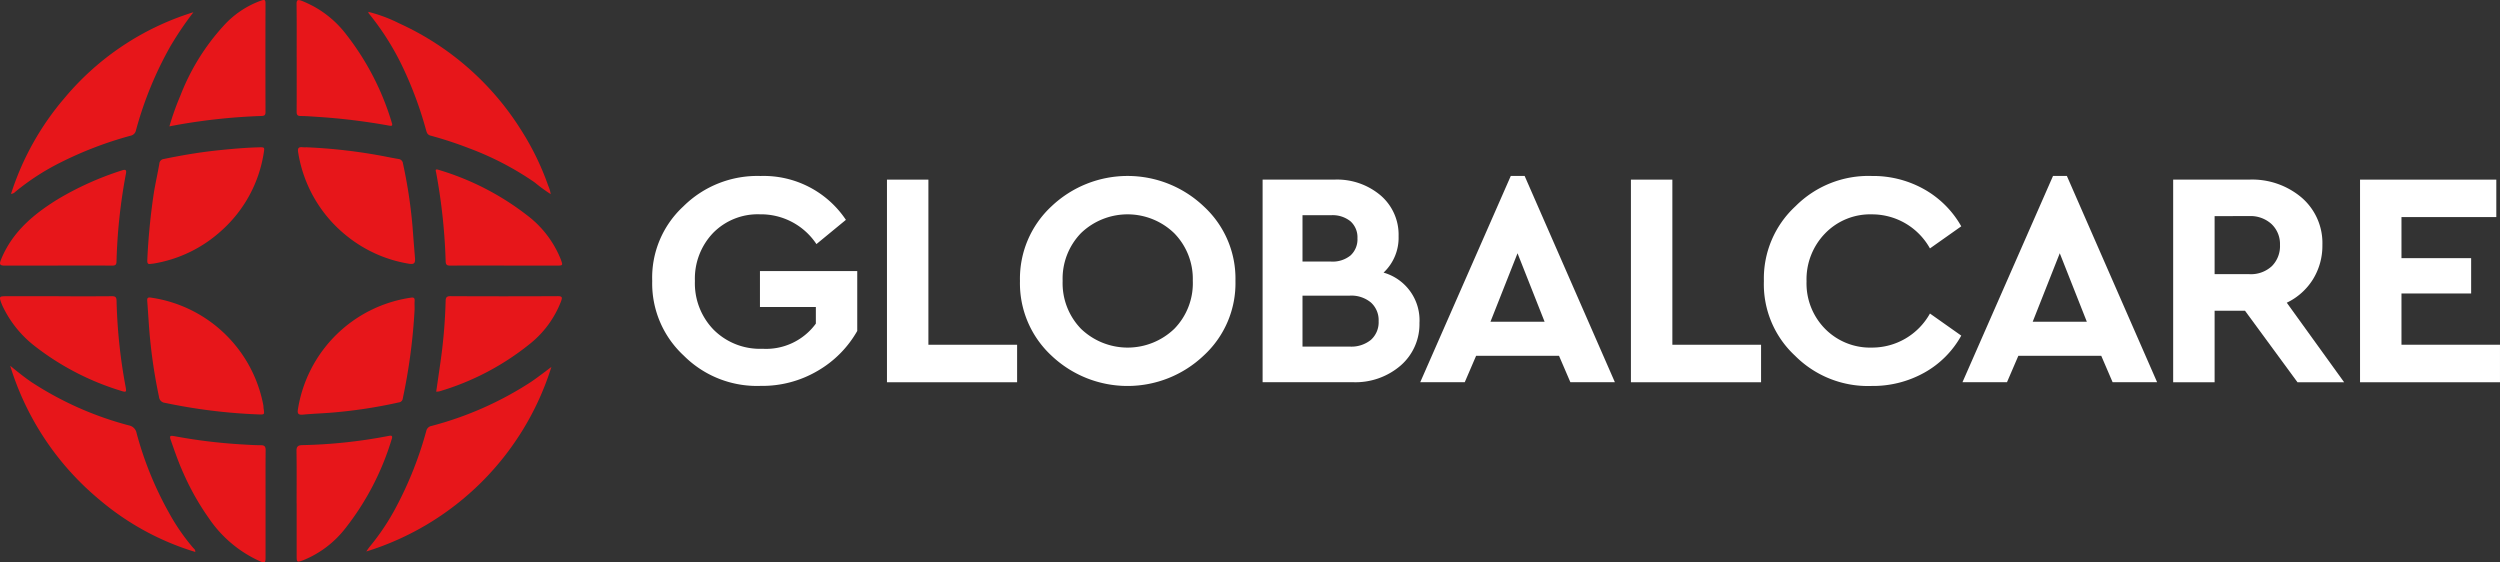
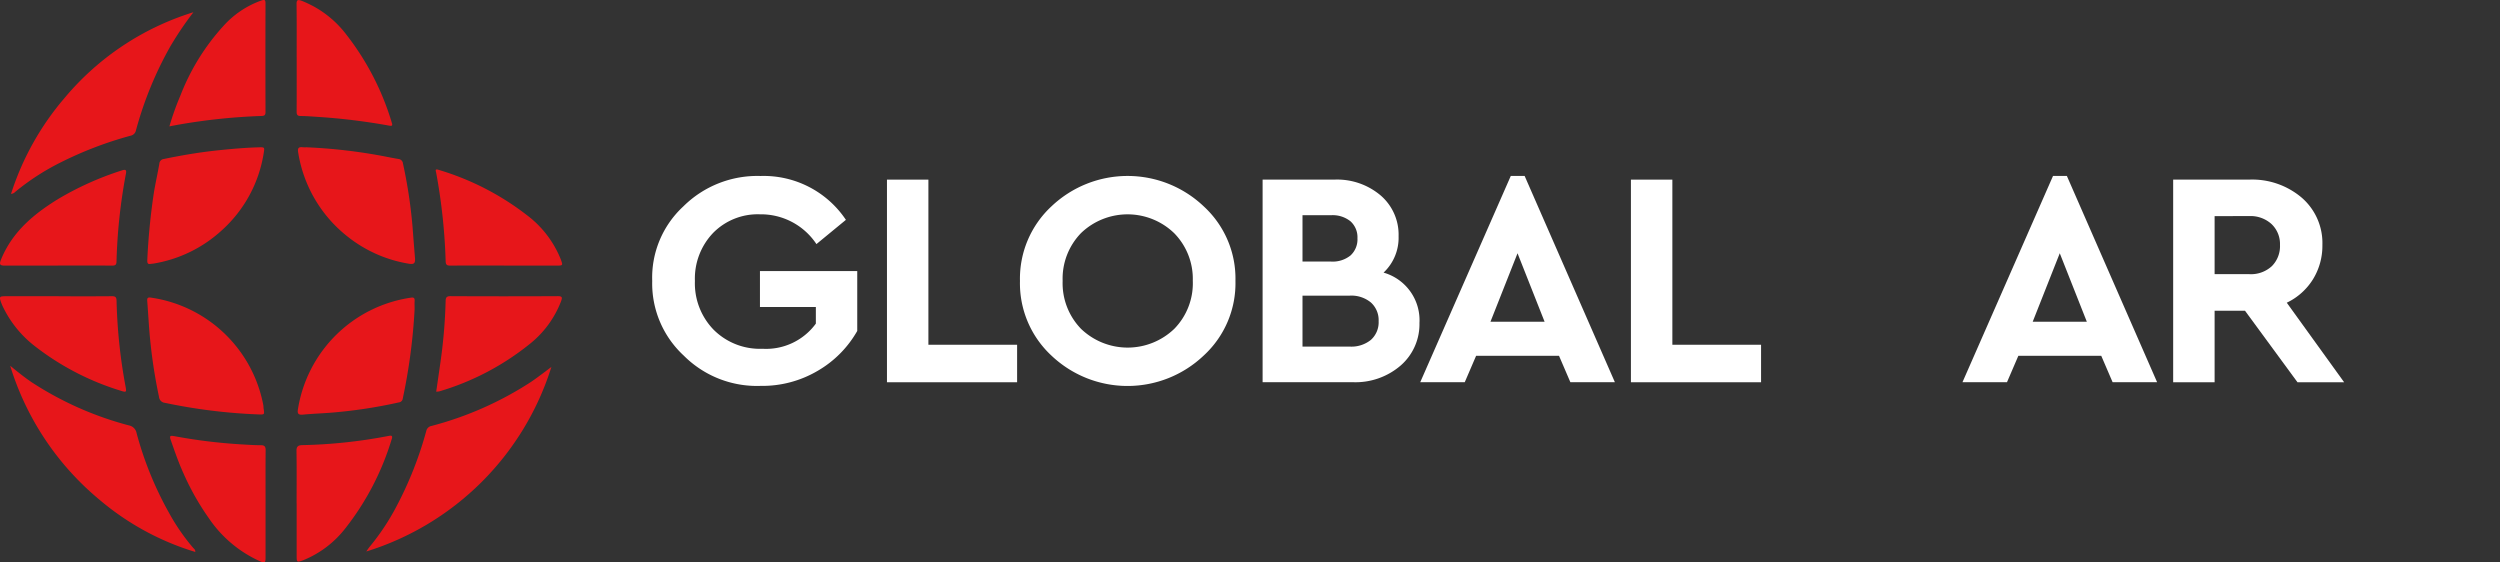
<svg xmlns="http://www.w3.org/2000/svg" width="249.5" height="56.122" viewBox="0 0 249.5 56.122">
  <rect x="0" y="0" width="249.5" height="56.122" fill="#333333" stroke="none" />
  <defs>
    <clipPath id="clip-path">
      <rect id="Rectangle_69" data-name="Rectangle 69" width="249.5" height="56.122" fill="none" />
    </clipPath>
  </defs>
  <g id="Group_4763" data-name="Group 4763" transform="translate(0 0)">
    <g id="Group_4445" data-name="Group 4445" transform="translate(0 0)" clip-path="url(#clip-path)">
      <path id="Path_4290" data-name="Path 4290" d="M46.032,22.9a9.673,9.673,0,0,1,3.108-7.444,10.472,10.472,0,0,1,7.705-3.033A9.865,9.865,0,0,1,65.362,16.8l-2.941,2.419a6.64,6.64,0,0,0-5.636-2.971A6.235,6.235,0,0,0,52.1,18.116a6.59,6.59,0,0,0-1.807,4.78,6.645,6.645,0,0,0,1.869,4.87,6.524,6.524,0,0,0,4.87,1.9,6.152,6.152,0,0,0,5.331-2.511V25.5H56.784V21.914h9.71v5.974a10.7,10.7,0,0,1-3.952,3.982,10.885,10.885,0,0,1-5.7,1.5,10.314,10.314,0,0,1-7.659-3.018A9.805,9.805,0,0,1,46.032,22.9" transform="translate(19.059 5.141)" fill="#fff" />
      <path id="Path_4291" data-name="Path 4291" d="M62.6,32.9V12.678h4.135V29.157h8.853V32.9Z" transform="translate(25.919 5.249)" fill="#fff" />
      <path id="Path_4292" data-name="Path 4292" d="M71.987,22.9a9.838,9.838,0,0,1,3.141-7.444,11.032,11.032,0,0,1,15.2,0A9.785,9.785,0,0,1,93.492,22.9a9.787,9.787,0,0,1-3.169,7.444,11.032,11.032,0,0,1-15.2,0A9.84,9.84,0,0,1,71.987,22.9m17.247,0a6.511,6.511,0,0,0-1.852-4.764,6.7,6.7,0,0,0-9.3-.016A6.526,6.526,0,0,0,76.246,22.9a6.531,6.531,0,0,0,1.838,4.78,6.718,6.718,0,0,0,9.3,0,6.5,6.5,0,0,0,1.852-4.78" transform="translate(29.806 5.14)" fill="#fff" />
      <path id="Path_4293" data-name="Path 4293" d="M104.765,26.952a5.471,5.471,0,0,1-1.869,4.273,6.9,6.9,0,0,1-4.778,1.67H89.111V12.677h7.168a6.721,6.721,0,0,1,4.61,1.577,5.159,5.159,0,0,1,1.793,4.061,4.775,4.775,0,0,1-1.5,3.644,4.942,4.942,0,0,1,3.585,4.993M95.941,16.231H93.093v4.625h2.848a2.829,2.829,0,0,0,1.946-.612,2.178,2.178,0,0,0,.69-1.715,2.142,2.142,0,0,0-.69-1.686,2.829,2.829,0,0,0-1.946-.612m4.75,10.569a2.378,2.378,0,0,0-.766-1.854,3.056,3.056,0,0,0-2.114-.689H93.093v5.085H97.81a3.086,3.086,0,0,0,2.114-.675,2.362,2.362,0,0,0,.766-1.868" transform="translate(36.897 5.248)" fill="#fff" />
      <path id="Path_4294" data-name="Path 4294" d="M115.218,33l-1.133-2.634h-8.272L104.68,33h-4.443l9.037-20.586h1.379L119.66,33Zm-2.572-6.035-2.7-6.831-2.7,6.831Z" transform="translate(41.504 5.141)" fill="#fff" />
      <path id="Path_4295" data-name="Path 4295" d="M115.106,32.9V12.678h4.136V29.157h8.852V32.9Z" transform="translate(47.66 5.249)" fill="#fff" />
-       <path id="Path_4296" data-name="Path 4296" d="M124.491,22.9a9.805,9.805,0,0,1,3.155-7.459,10.276,10.276,0,0,1,7.627-3.018,10.383,10.383,0,0,1,5.224,1.332,9.722,9.722,0,0,1,3.692,3.691l-3.125,2.207a6.608,6.608,0,0,0-5.791-3.4,6.255,6.255,0,0,0-4.671,1.9,6.567,6.567,0,0,0-1.854,4.778,6.461,6.461,0,0,0,1.854,4.75,6.311,6.311,0,0,0,4.671,1.868,6.608,6.608,0,0,0,5.791-3.4l3.125,2.206a9.484,9.484,0,0,1-3.677,3.692,10.526,10.526,0,0,1-5.269,1.332,10.267,10.267,0,0,1-7.644-3.018,9.72,9.72,0,0,1-3.108-7.459" transform="translate(51.545 5.14)" fill="#fff" />
      <path id="Path_4297" data-name="Path 4297" d="M153.488,33l-1.133-2.634h-8.272L142.95,33h-4.443l9.037-20.586h1.379L157.929,33Zm-2.572-6.034-2.7-6.833-2.7,6.833Z" transform="translate(57.349 5.141)" fill="#fff" />
      <path id="Path_4298" data-name="Path 4298" d="M170.439,32.9h-4.656l-5.238-7.138h-3.033V32.9h-4.136V12.677h7.6a7.626,7.626,0,0,1,5.238,1.809,5.987,5.987,0,0,1,2.055,4.717,6.375,6.375,0,0,1-.936,3.416,6.239,6.239,0,0,1-2.619,2.343ZM157.512,16.322v5.791h3.462a3.068,3.068,0,0,0,2.251-.8,2.822,2.822,0,0,0,.812-2.113,2.745,2.745,0,0,0-.841-2.084,3.112,3.112,0,0,0-2.221-.8Z" transform="translate(63.506 5.248)" fill="#fff" />
-       <path id="Path_4299" data-name="Path 4299" d="M166.565,32.9V12.678h13.6v3.737H170.7v4.1h6.953v3.525H170.7v5.115h9.832V32.9Z" transform="translate(68.967 5.249)" fill="#fff" />
      <path id="Path_4300" data-name="Path 4300" d="M19.188,44.395A26.771,26.771,0,0,1,9.613,39.17,28.053,28.053,0,0,1,.719,25.817c.769.622,1.441,1.169,2.159,1.652a33.173,33.173,0,0,0,9.7,4.3.955.955,0,0,1,.757.772,34.565,34.565,0,0,0,3.281,8.035,20.555,20.555,0,0,0,2.343,3.387c.095.106.252.2.233.434" transform="translate(0.298 10.689)" fill="#e7161a" />
      <path id="Path_4301" data-name="Path 4301" d="M44.324,25.9A28.053,28.053,0,0,1,25.855,44.316a5.393,5.393,0,0,1,.328-.465,23.267,23.267,0,0,0,2.694-4.061,36.661,36.661,0,0,0,2.957-7.49.654.654,0,0,1,.526-.513,33.962,33.962,0,0,0,9.908-4.379c.7-.474,1.374-1,2.056-1.51" transform="translate(10.705 10.722)" fill="#e7161a" />
      <path id="Path_4302" data-name="Path 4302" d="M18.982.863a33.291,33.291,0,0,0-2.3,3.4,36.176,36.176,0,0,0-3.435,8.383.685.685,0,0,1-.551.544,37.2,37.2,0,0,0-6.919,2.64A23.778,23.778,0,0,0,1.2,18.789a.646.646,0,0,1-.423.205,27.651,27.651,0,0,1,5.366-9.6A27.233,27.233,0,0,1,18.982.863" transform="translate(0.323 0.357)" fill="#e7161a" />
-       <path id="Path_4303" data-name="Path 4303" d="M26.007.839a14.907,14.907,0,0,1,3.061,1.143,28.08,28.08,0,0,1,12.2,10.692,26.756,26.756,0,0,1,2.673,5.5,3.383,3.383,0,0,1,.255.863l0-.006a16.77,16.77,0,0,1-1.6-1.171,29.8,29.8,0,0,0-6.557-3.414,38.21,38.21,0,0,0-3.829-1.256c-.369-.1-.4-.368-.477-.632a37.846,37.846,0,0,0-2.275-6.137,26.537,26.537,0,0,0-3.337-5.328c-.059-.072-.136-.137-.12-.246Z" transform="translate(10.767 0.347)" fill="#e7161a" />
      <path id="Path_4304" data-name="Path 4304" d="M32.677,22.176A57.165,57.165,0,0,1,31.5,31.063a.437.437,0,0,1-.386.4A48.877,48.877,0,0,1,24.221,32.5c-.9.065-1.8.1-2.7.185-.441.041-.566-.11-.488-.529A13.372,13.372,0,0,1,32.278,21.016c.355-.057.419.049.4.352-.014.269,0,.539,0,.807" transform="translate(8.7 8.695)" fill="#e7161a" />
      <path id="Path_4305" data-name="Path 4305" d="M21.925,10.4a53.947,53.947,0,0,1,7.724.9c.464.095.93.181,1.4.264a.5.5,0,0,1,.461.451,48.889,48.889,0,0,1,.953,6.287q.117,1.561.246,3.124c.047.543-.083.686-.638.587a13.262,13.262,0,0,1-6.126-2.733,13.319,13.319,0,0,1-4.894-8.377c-.072-.416.042-.557.448-.508a3.387,3.387,0,0,0,.43,0" transform="translate(8.706 4.301)" fill="#e7161a" />
      <path id="Path_4306" data-name="Path 4306" d="M10.724,22.03c-.239.057-.345-.048-.328-.356a64.349,64.349,0,0,1,.658-6.755c.158-.967.38-1.925.544-2.892a.5.5,0,0,1,.444-.464c1.785-.368,3.578-.675,5.389-.864,1.355-.141,2.711-.264,4.074-.3.609-.016.607-.014.508.581a13.076,13.076,0,0,1-4.18,7.7A13.248,13.248,0,0,1,11.013,22c-.078.013-.158.017-.29.031" transform="translate(4.304 4.305)" fill="#e7161a" />
      <path id="Path_4307" data-name="Path 4307" d="M21.487,32.665a55.436,55.436,0,0,1-9.321-1.154.658.658,0,0,1-.6-.6,52.454,52.454,0,0,1-1.012-7.237c-.054-.773-.1-1.548-.161-2.322-.021-.277.027-.395.362-.345A13.356,13.356,0,0,1,21.979,31.749c.021.109.011.222.028.331.092.607.093.607-.52.585" transform="translate(4.302 8.694)" fill="#e7161a" />
      <path id="Path_4308" data-name="Path 4308" d="M5.774,21.546H.493c-.523,0-.585-.13-.389-.612,1.12-2.757,3.266-4.542,5.709-6.042a30.658,30.658,0,0,1,6.351-2.848c.366-.123.481-.058.4.338a54.89,54.89,0,0,0-.938,8.773c-.01.325-.137.39-.431.389-1.809-.01-3.616-.006-5.424-.006v.008" transform="translate(0.001 4.963)" fill="#e7161a" />
      <path id="Path_4309" data-name="Path 4309" d="M37.55,21.548c-1.776,0-3.552-.007-5.328.007-.328,0-.464-.054-.478-.433A57.524,57.524,0,0,0,30.8,12.3c-.037-.194-.164-.437.249-.3a26.918,26.918,0,0,1,8.827,4.536A10.306,10.306,0,0,1,43.222,20.9c.242.648.239.655-.438.656q-2.617,0-5.233,0Z" transform="translate(12.732 4.953)" fill="#e7161a" />
      <path id="Path_4310" data-name="Path 4310" d="M5.847,20.915c1.776,0,3.554.01,5.327-.008.361,0,.45.11.458.458A53.284,53.284,0,0,0,12.545,30c.086.462.037.513-.42.362a26.606,26.606,0,0,1-8.685-4.5A10.99,10.99,0,0,1,.219,21.807c-.024-.058-.047-.116-.071-.175-.256-.7-.238-.724.513-.724H5.847Z" transform="translate(0 8.655)" fill="#e7161a" />
      <path id="Path_4311" data-name="Path 4311" d="M30.787,30.434q.2-1.385.4-2.77a52.791,52.791,0,0,0,.539-6.246c.008-.365.074-.518.492-.515q5.356.028,10.711,0c.448,0,.448.143.325.492a10.019,10.019,0,0,1-3.176,4.314A26.177,26.177,0,0,1,31.114,30.4a1.443,1.443,0,0,1-.325.034Z" transform="translate(12.747 8.654)" fill="#e7161a" />
      <path id="Path_4312" data-name="Path 4312" d="M21.532,37.6q0,2.664,0,5.327c0,.51-.082.553-.543.358a12.212,12.212,0,0,1-5.129-4.32,25.729,25.729,0,0,1-2.5-4.415c-.506-1.107-.9-2.254-1.3-3.4-.133-.383-.028-.428.337-.361a53.662,53.662,0,0,0,6.684.824c.666.037,1.329.088,1.992.085.342,0,.469.129.467.482-.016,1.807-.007,3.614-.007,5.421" transform="translate(4.97 12.734)" fill="#e7161a" />
      <path id="Path_4313" data-name="Path 4313" d="M11.954,12.619a26.975,26.975,0,0,1,1.1-3.081,22.154,22.154,0,0,1,4.333-6.99,9.25,9.25,0,0,1,3.751-2.5c.3-.1.411-.081.41.28q-.017,5.424,0,10.846c0,.317-.1.392-.407.4a59.682,59.682,0,0,0-8.118.839c-.337.059-.672.124-1.069.2" transform="translate(4.95 0)" fill="#e7161a" />
      <path id="Path_4314" data-name="Path 4314" d="M20.941,5.755c0-1.776.013-3.554-.011-5.33-.007-.465.139-.479.512-.345A10.3,10.3,0,0,1,25.9,3.452a26.668,26.668,0,0,1,4.531,8.777c.117.354,0,.356-.3.3a62.588,62.588,0,0,0-7.114-.868c-.554-.033-1.107-.085-1.66-.083-.346,0-.421-.132-.419-.448.011-1.792.006-3.585.006-5.376Z" transform="translate(8.666 0.002)" fill="#e7161a" />
      <path id="Path_4315" data-name="Path 4315" d="M20.937,37.517c0-1.745.017-3.49-.011-5.233-.007-.479.171-.585.607-.592a50.63,50.63,0,0,0,8.539-.909c.328-.062.489-.075.346.346a26.944,26.944,0,0,1-4.6,8.846,10.13,10.13,0,0,1-4.19,3.192c-.672.253-.686.235-.686-.462V37.517Z" transform="translate(8.664 12.731)" fill="#e7161a" />
      <path id="Path_4316" data-name="Path 4316" d="M26.016.845,25.975.829l.042.013Z" transform="translate(10.755 0.343)" fill="#e7161a" />
      <path id="Path_4317" data-name="Path 4317" d="M30.793,27.644l-.017.04.016-.041h0" transform="translate(12.743 11.445)" fill="#e7161a" />
    </g>
  </g>
</svg>